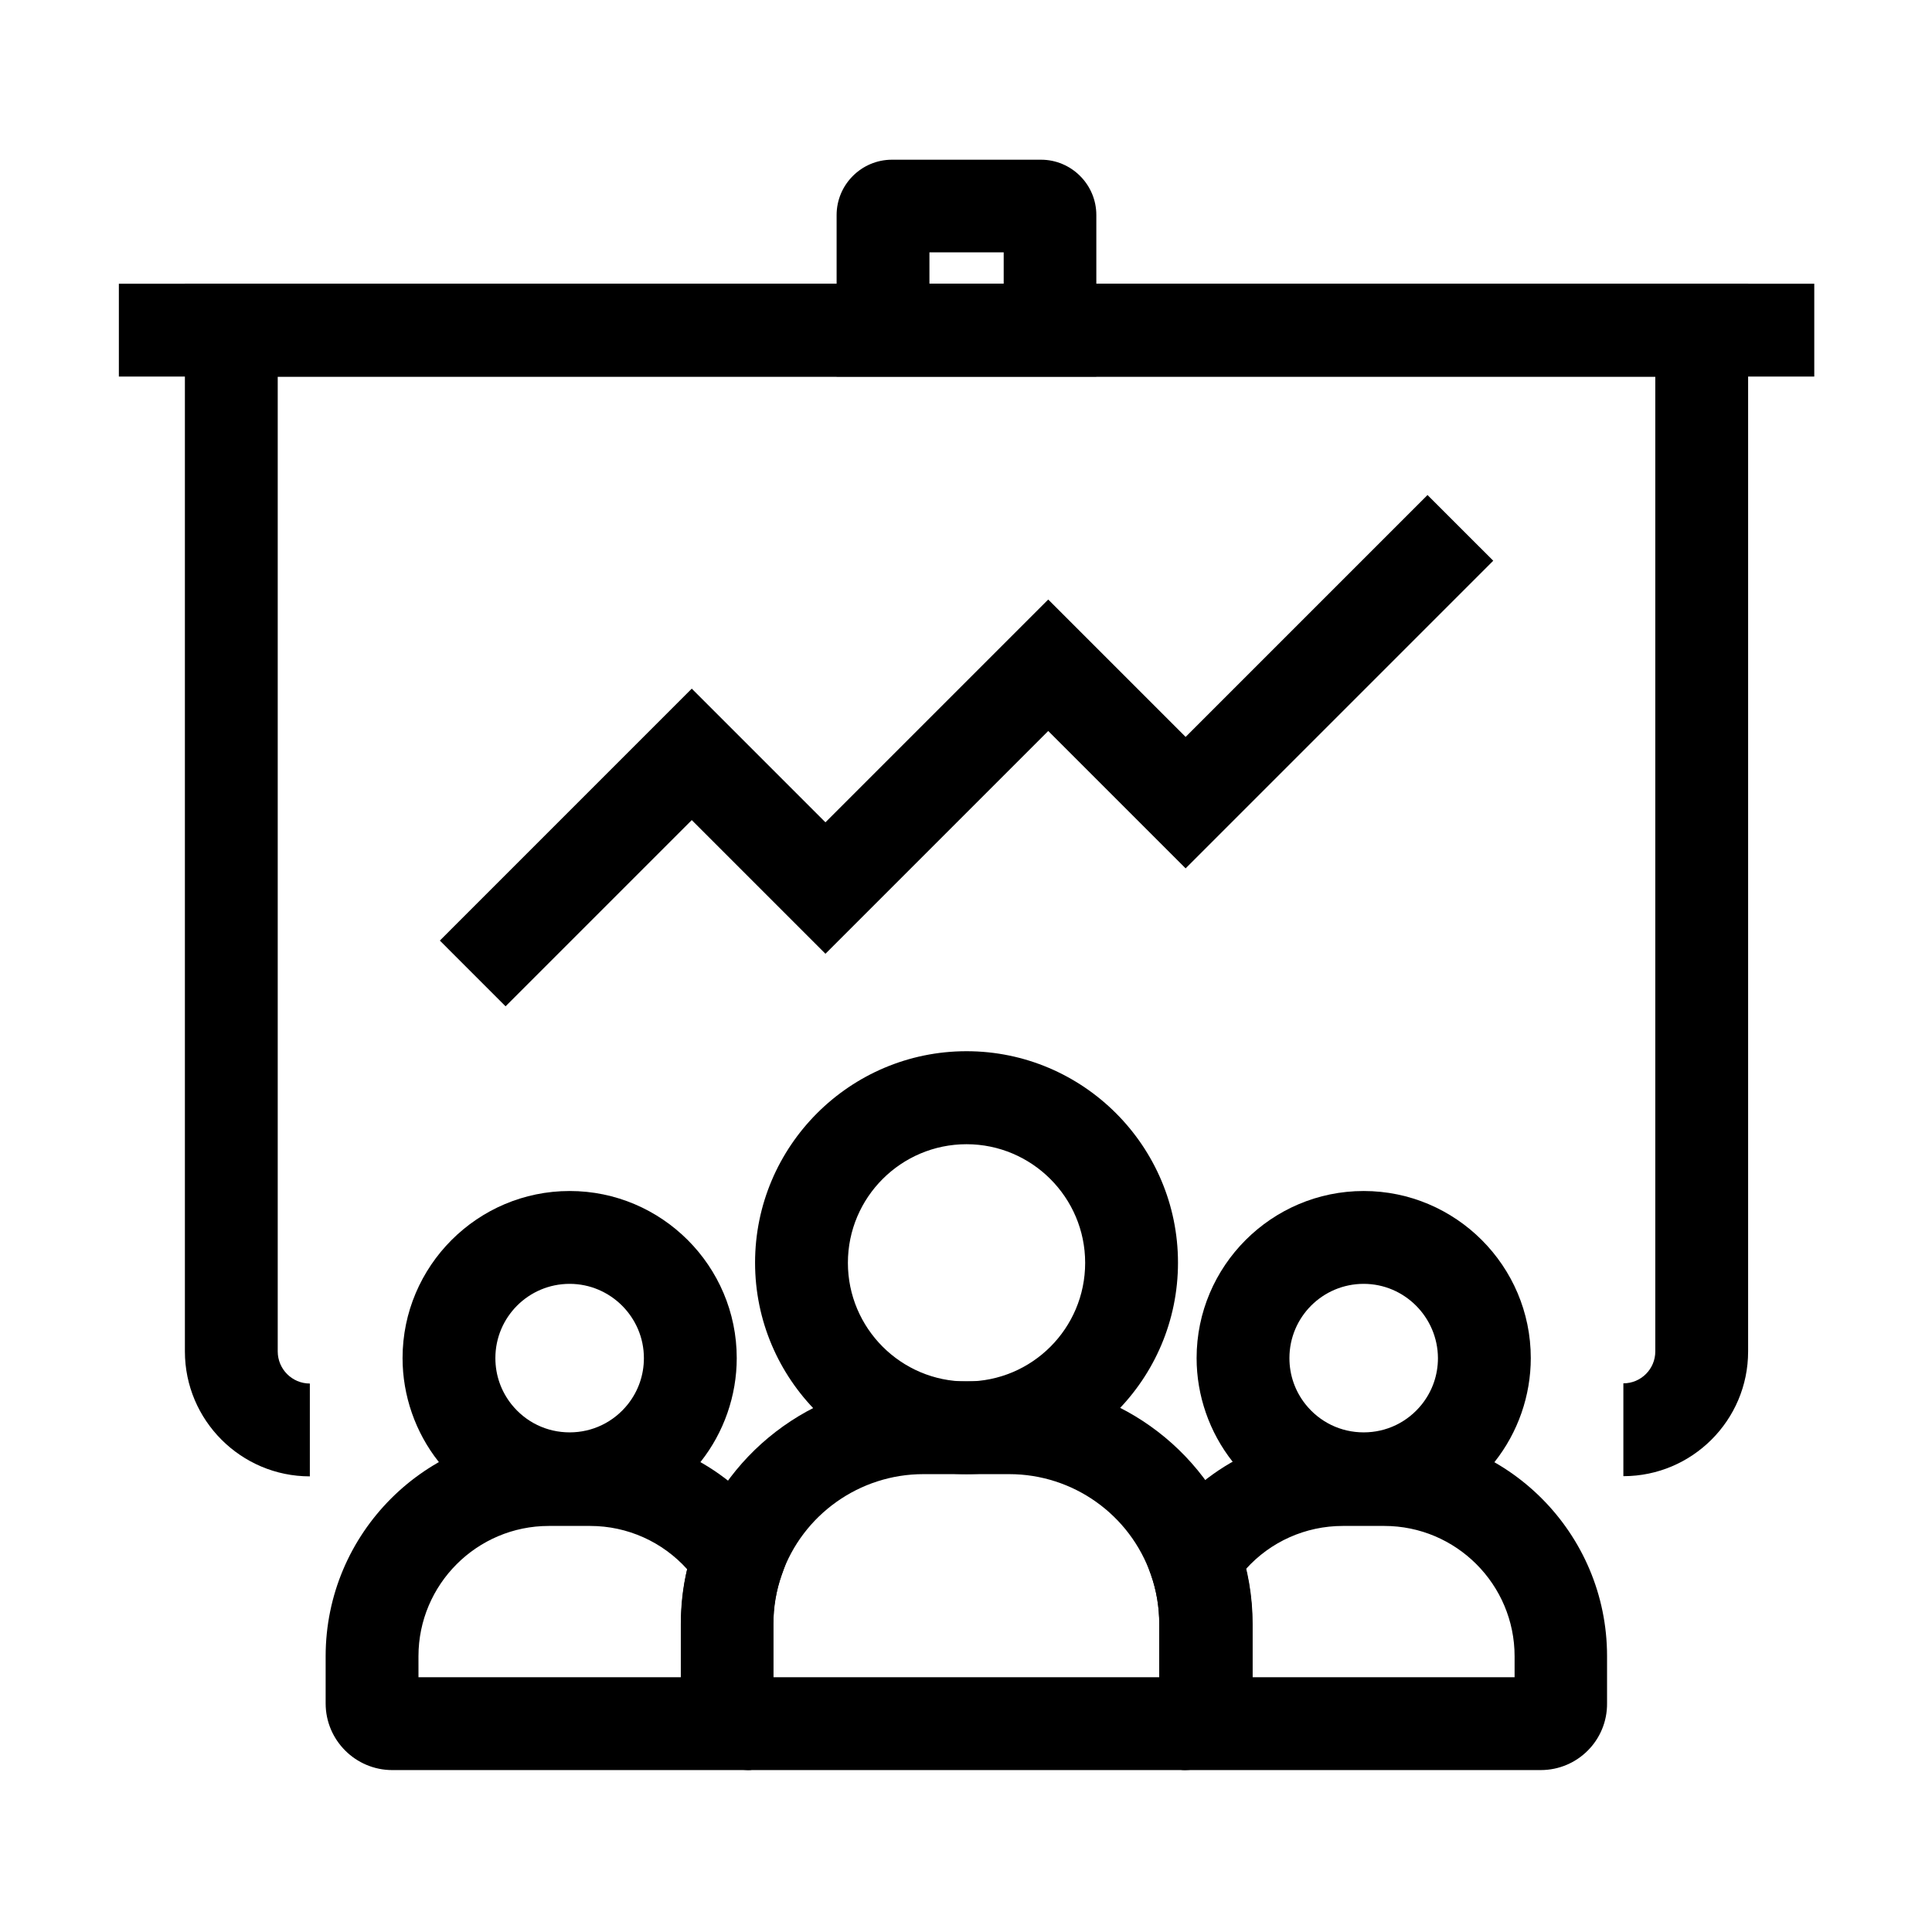
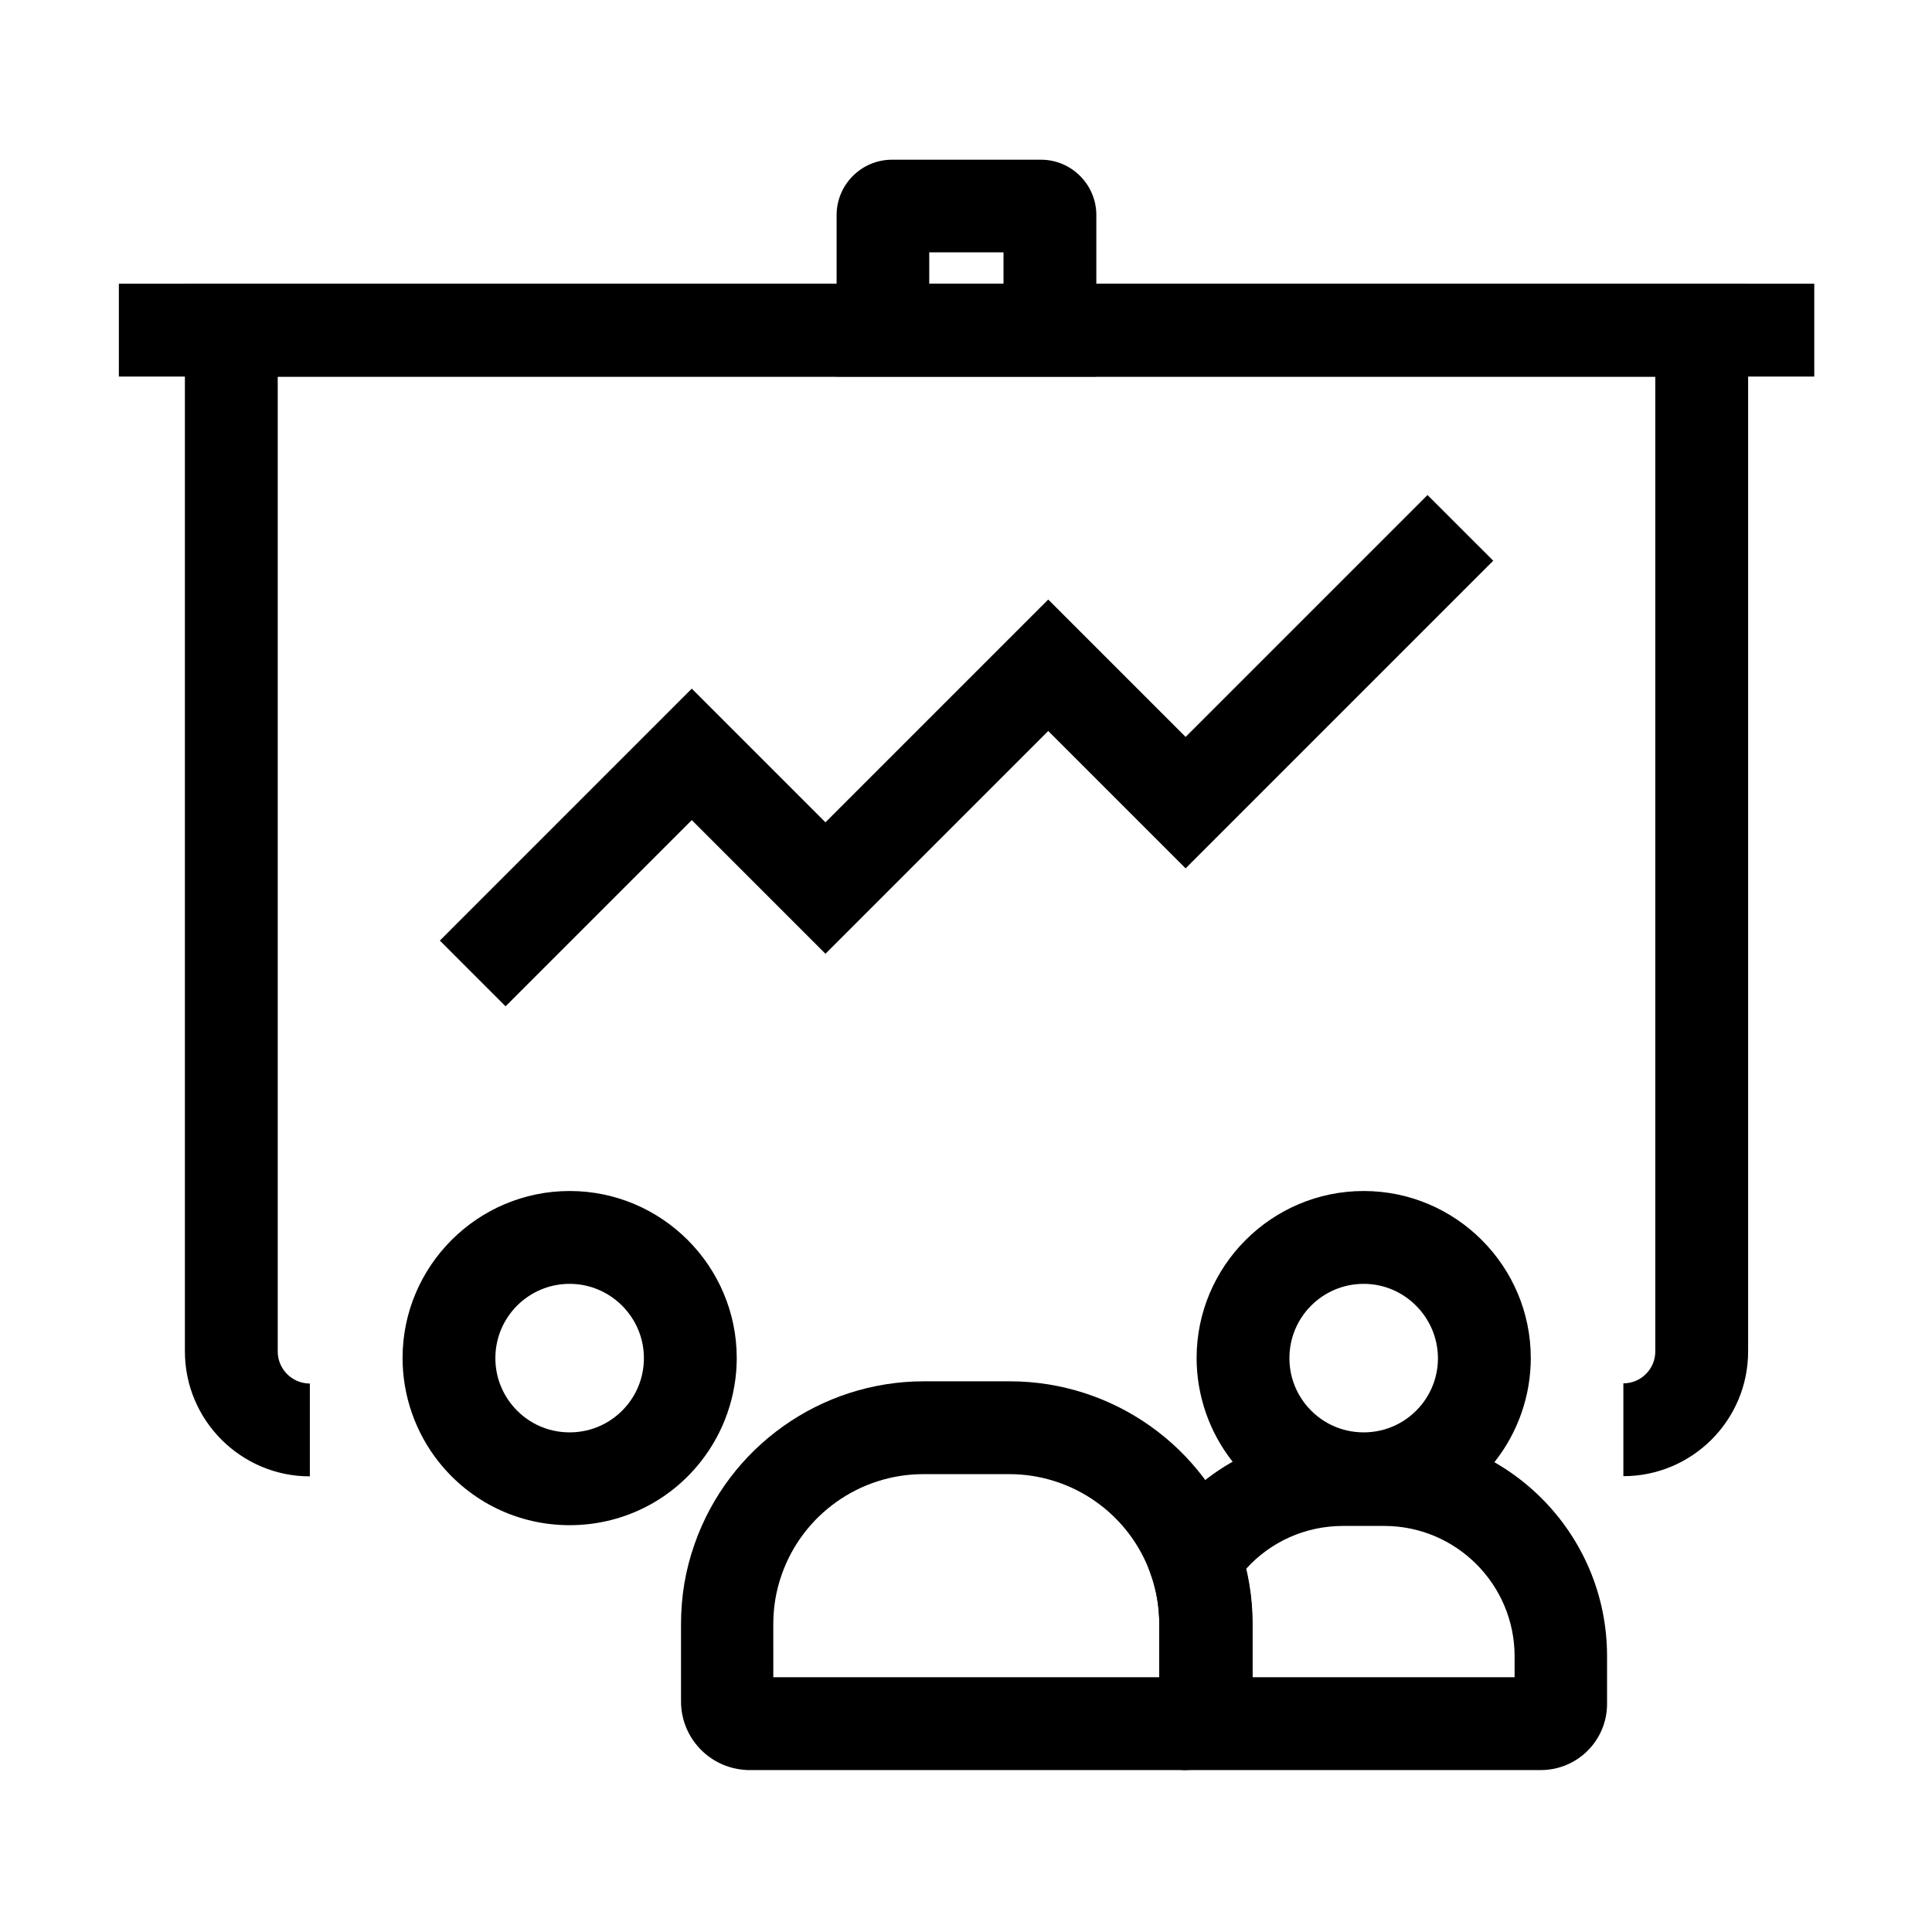
<svg xmlns="http://www.w3.org/2000/svg" fill="#000000" width="800px" height="800px" version="1.1" viewBox="144 144 512 512">
  <g>
    <path d="m175.5 219.19h449.3v24.602h-449.3z" />
    <path d="m574.21 535.2v-24.602c4.676 0 8.461-3.789 8.461-8.461v-258.3h-365.07v258.3c0 4.676 3.789 8.512 8.512 8.512v24.602c-18.254 0-33.113-14.859-33.113-33.113v-282.9h414.27v282.9c0.004 18.254-14.852 33.062-33.059 33.062z" />
-     <path d="m434.59 243.79h-68.879v-42.805c0-8.07 6.594-14.66 14.66-14.66h39.508c8.07 0 14.66 6.594 14.66 14.66v42.805zm-44.281-24.602h19.68v-8.316h-19.68z" />
+     <path d="m434.59 243.79h-68.879v-42.805c0-8.07 6.594-14.66 14.66-14.66h39.508c8.07 0 14.66 6.594 14.66 14.66v42.805m-44.281-24.602h19.68v-8.316h-19.68z" />
    <path d="m505.39 548.19c-13.629 0-26.273-6.148-34.734-16.828-6.148-7.773-9.543-17.516-9.543-27.453 0-24.402 19.875-44.281 44.281-44.281 24.402 0 44.281 19.875 44.281 44.281 0 9.938-3.394 19.68-9.543 27.453-8.52 10.73-21.164 16.828-34.742 16.828zm0-63.957c-10.875 0-19.68 8.809-19.68 19.68 0 4.477 1.477 8.707 4.231 12.203 3.789 4.773 9.398 7.477 15.449 7.477s11.66-2.707 15.449-7.477c2.754-3.492 4.231-7.723 4.231-12.203-0.051-10.824-8.855-19.68-19.68-19.68z" />
    <path d="m552.32 613.09h-93.922c-0.441 0-0.887 0-1.328-0.051l0.195-24.551c-3.394 0.195-6.051 3.051-6.051 6.394v-20.516c0-4.477-0.738-8.906-2.215-13.086l-2.016-5.707 3.297-5.066c10.973-16.777 29.473-26.766 49.496-26.766h10.973c32.621 0 59.137 26.52 59.137 59.137v12.496c0.098 9.793-7.824 17.715-17.566 17.715zm-76.457-24.602h69.52v-5.559c0-19.039-15.5-34.539-34.539-34.539h-10.969c-9.891 0-19.188 4.184-25.684 11.414 1.133 4.773 1.672 9.645 1.672 14.562z" />
-     <path d="m400.14 534.66c-30.898 0-56.039-25.141-56.039-56.039 0-30.898 25.141-56.039 56.039-56.039 30.898 0 56.039 25.141 56.039 56.039 0 30.945-25.141 56.039-56.039 56.039zm0-87.43c-17.32 0-31.438 14.07-31.438 31.438 0 17.32 14.07 31.438 31.438 31.438 17.367 0 31.438-14.07 31.438-31.438 0.004-17.316-14.117-31.438-31.438-31.438z" />
    <path d="m294.96 548.19c-13.629 0-26.273-6.148-34.734-16.828-6.148-7.773-9.543-17.516-9.543-27.453 0-24.402 19.875-44.281 44.281-44.281 24.402 0 44.281 19.875 44.281 44.281 0 9.938-3.394 19.68-9.543 27.453-8.469 10.73-21.164 16.828-34.742 16.828zm0-63.957c-10.875 0-19.68 8.809-19.68 19.68 0 4.477 1.477 8.707 4.231 12.203 3.789 4.773 9.398 7.477 15.449 7.477s11.66-2.707 15.449-7.477c2.754-3.492 4.231-7.723 4.231-12.203 0-10.824-8.855-19.68-19.68-19.68z" />
    <path d="m457.66 613.09h-115.03c-0.395 0-0.789 0-1.18-0.051-9.543-0.641-16.973-8.562-16.973-18.156v-20.516c0-7.281 1.18-14.367 3.59-21.156 9.004-25.781 33.406-43.148 60.762-43.148h22.781c27.355 0 51.758 17.32 60.762 43.148 2.363 6.789 3.59 13.922 3.59 21.156v20.516c0 9.543-7.477 17.516-16.973 18.156-0.543 0.051-0.938 0.051-1.332 0.051zm-108.63-24.602h102.19v-14.07c0-4.477-0.738-8.906-2.215-13.086-5.559-15.941-20.613-26.668-37.539-26.668h-22.781c-16.875 0-31.98 10.727-37.539 26.668-1.477 4.184-2.215 8.562-2.215 13.086l0.004 14.07z" />
-     <path d="m341.89 613.09h-93.926c-9.742 0-17.664-7.922-17.664-17.664v-12.496c0-32.621 26.52-59.137 59.137-59.137h10.973c20.023 0 38.523 9.988 49.496 26.766l3.297 5.066-2.016 5.707c-1.477 4.184-2.215 8.562-2.215 13.039v20.516c0-3.394-2.656-6.199-6.051-6.394l0.195 24.551c-0.344 0.047-0.785 0.047-1.227 0.047zm-86.988-24.602h69.52v-14.07c0-4.969 0.543-9.84 1.672-14.562-6.496-7.231-15.793-11.465-25.684-11.465h-10.973c-19.039 0-34.539 15.5-34.539 34.539z" />
    <path d="m277.98 410.68-17.414-17.418 66.762-66.766 35.426 35.426 59.039-59.039 36.41 36.406 64.105-64.105 17.418 17.414-81.523 81.527-36.41-36.41-59.039 59.039-35.426-35.422z" />
  </g>
</svg>